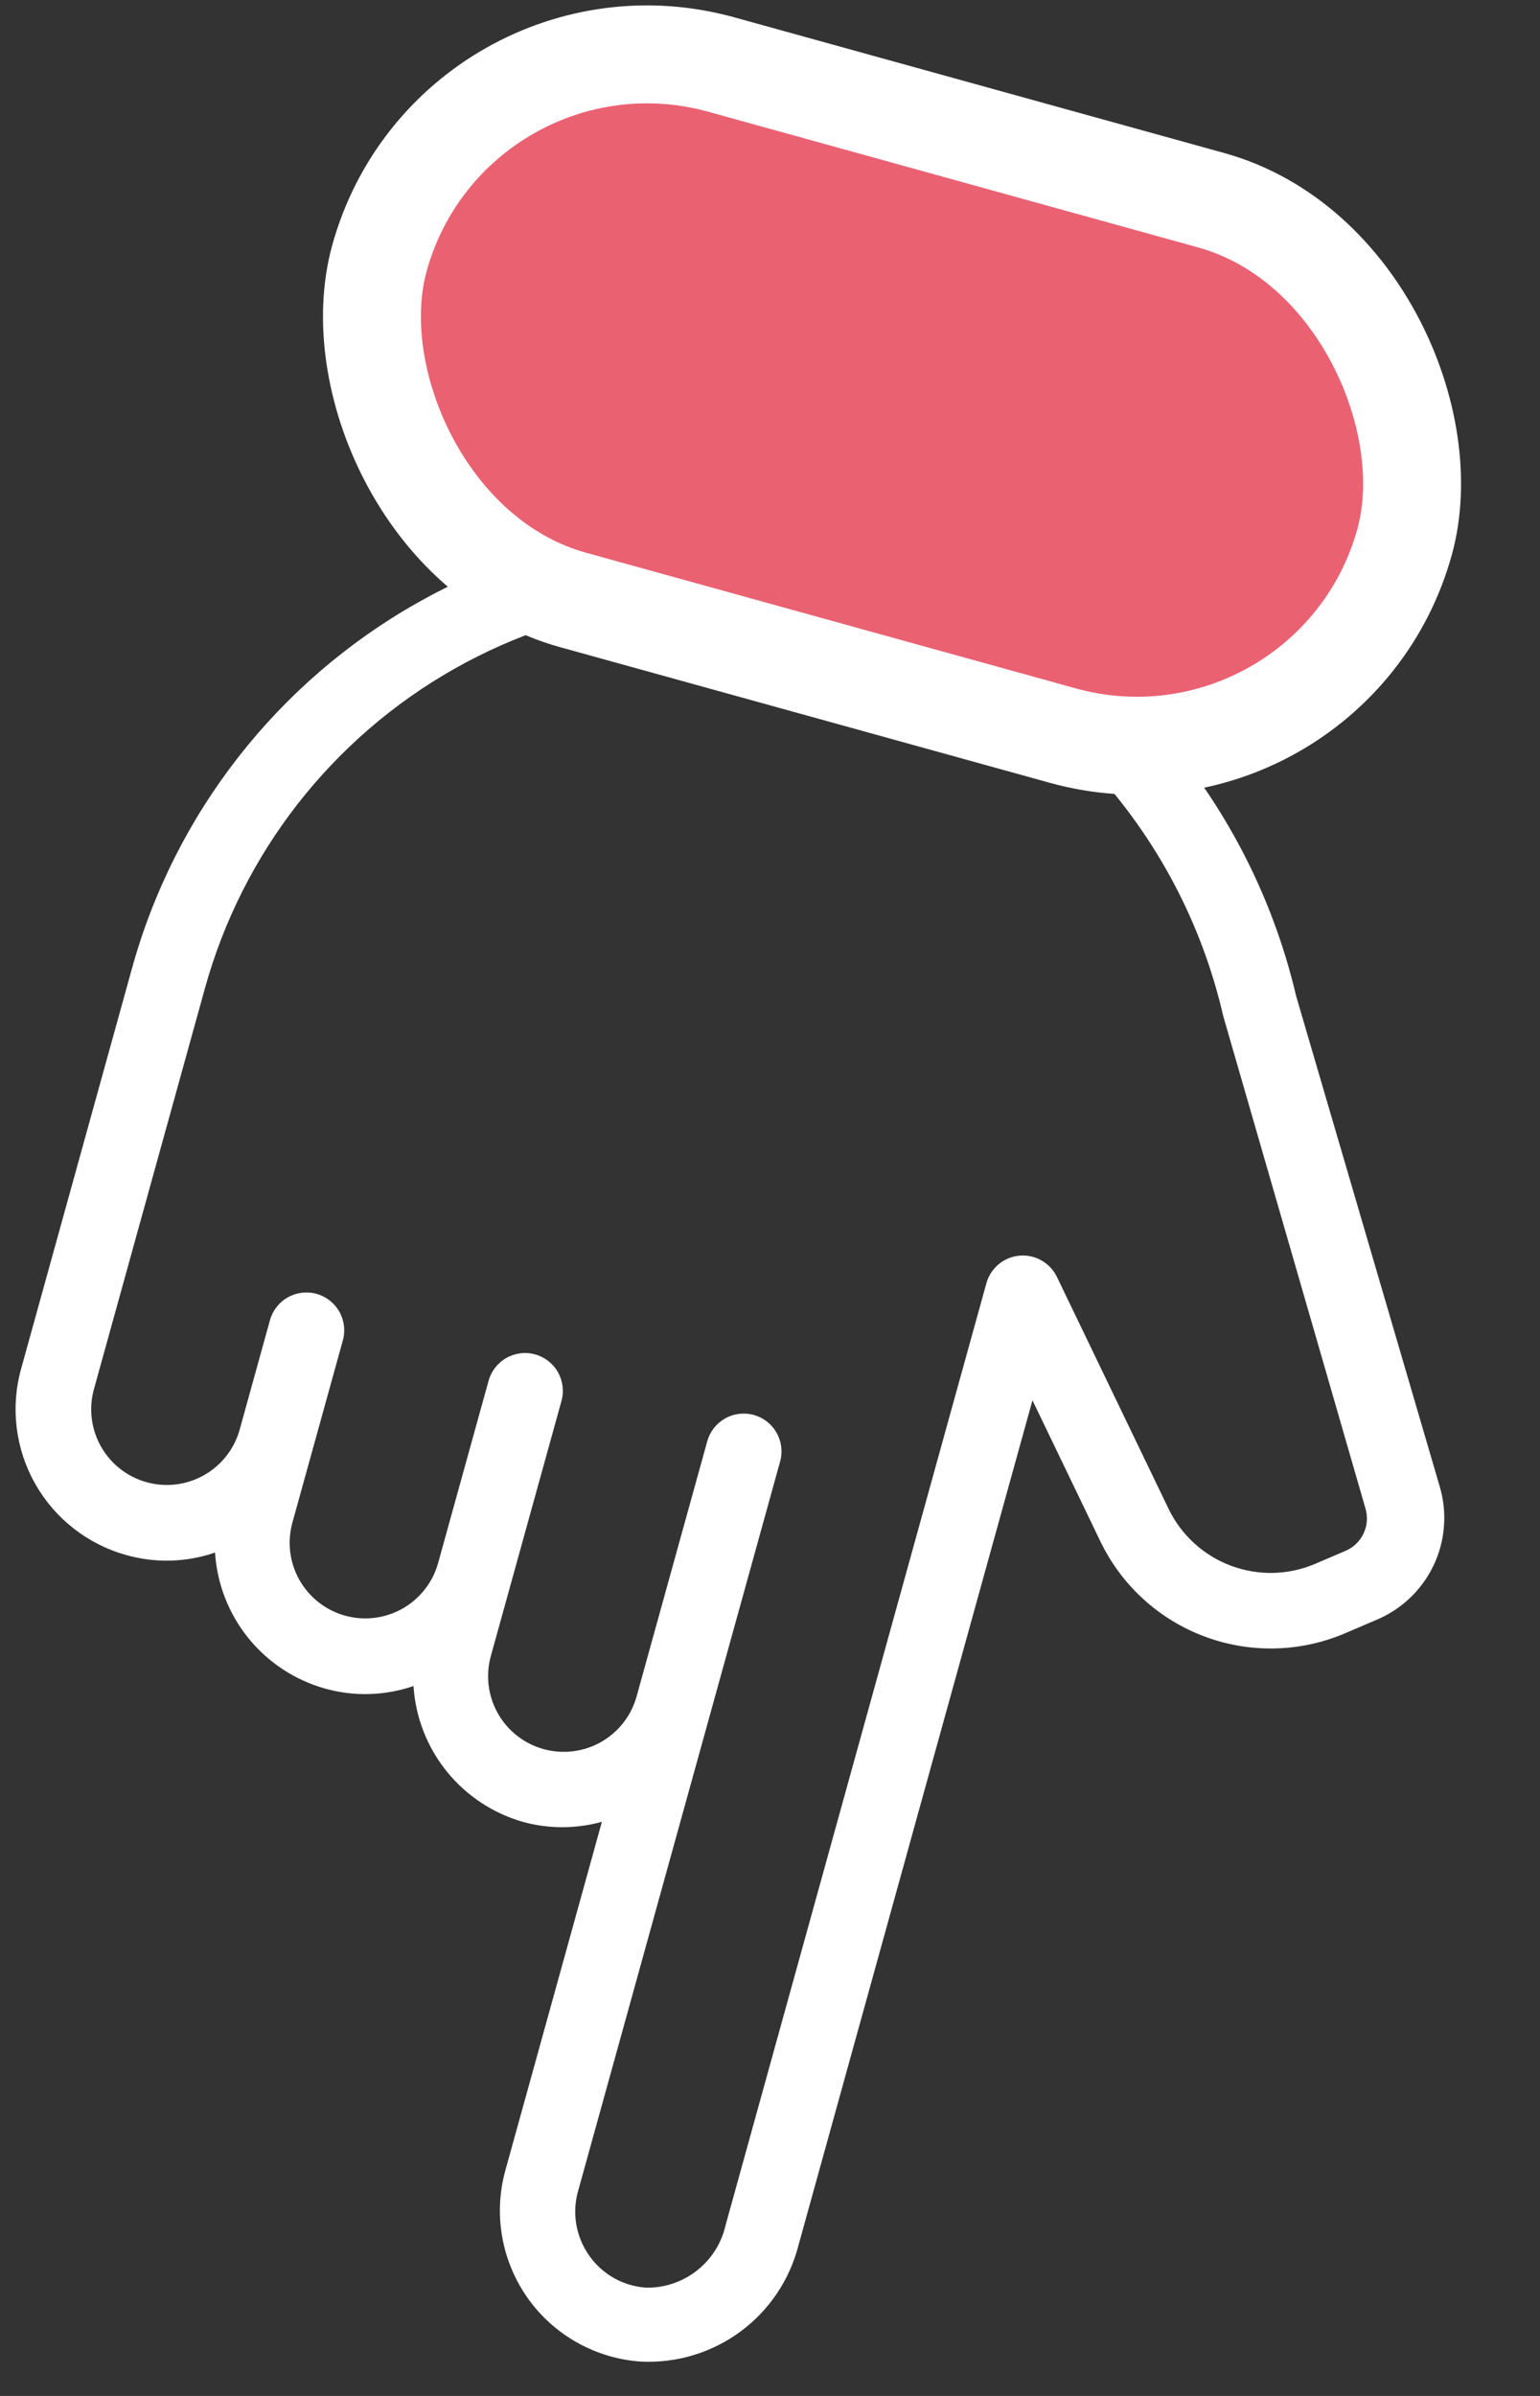
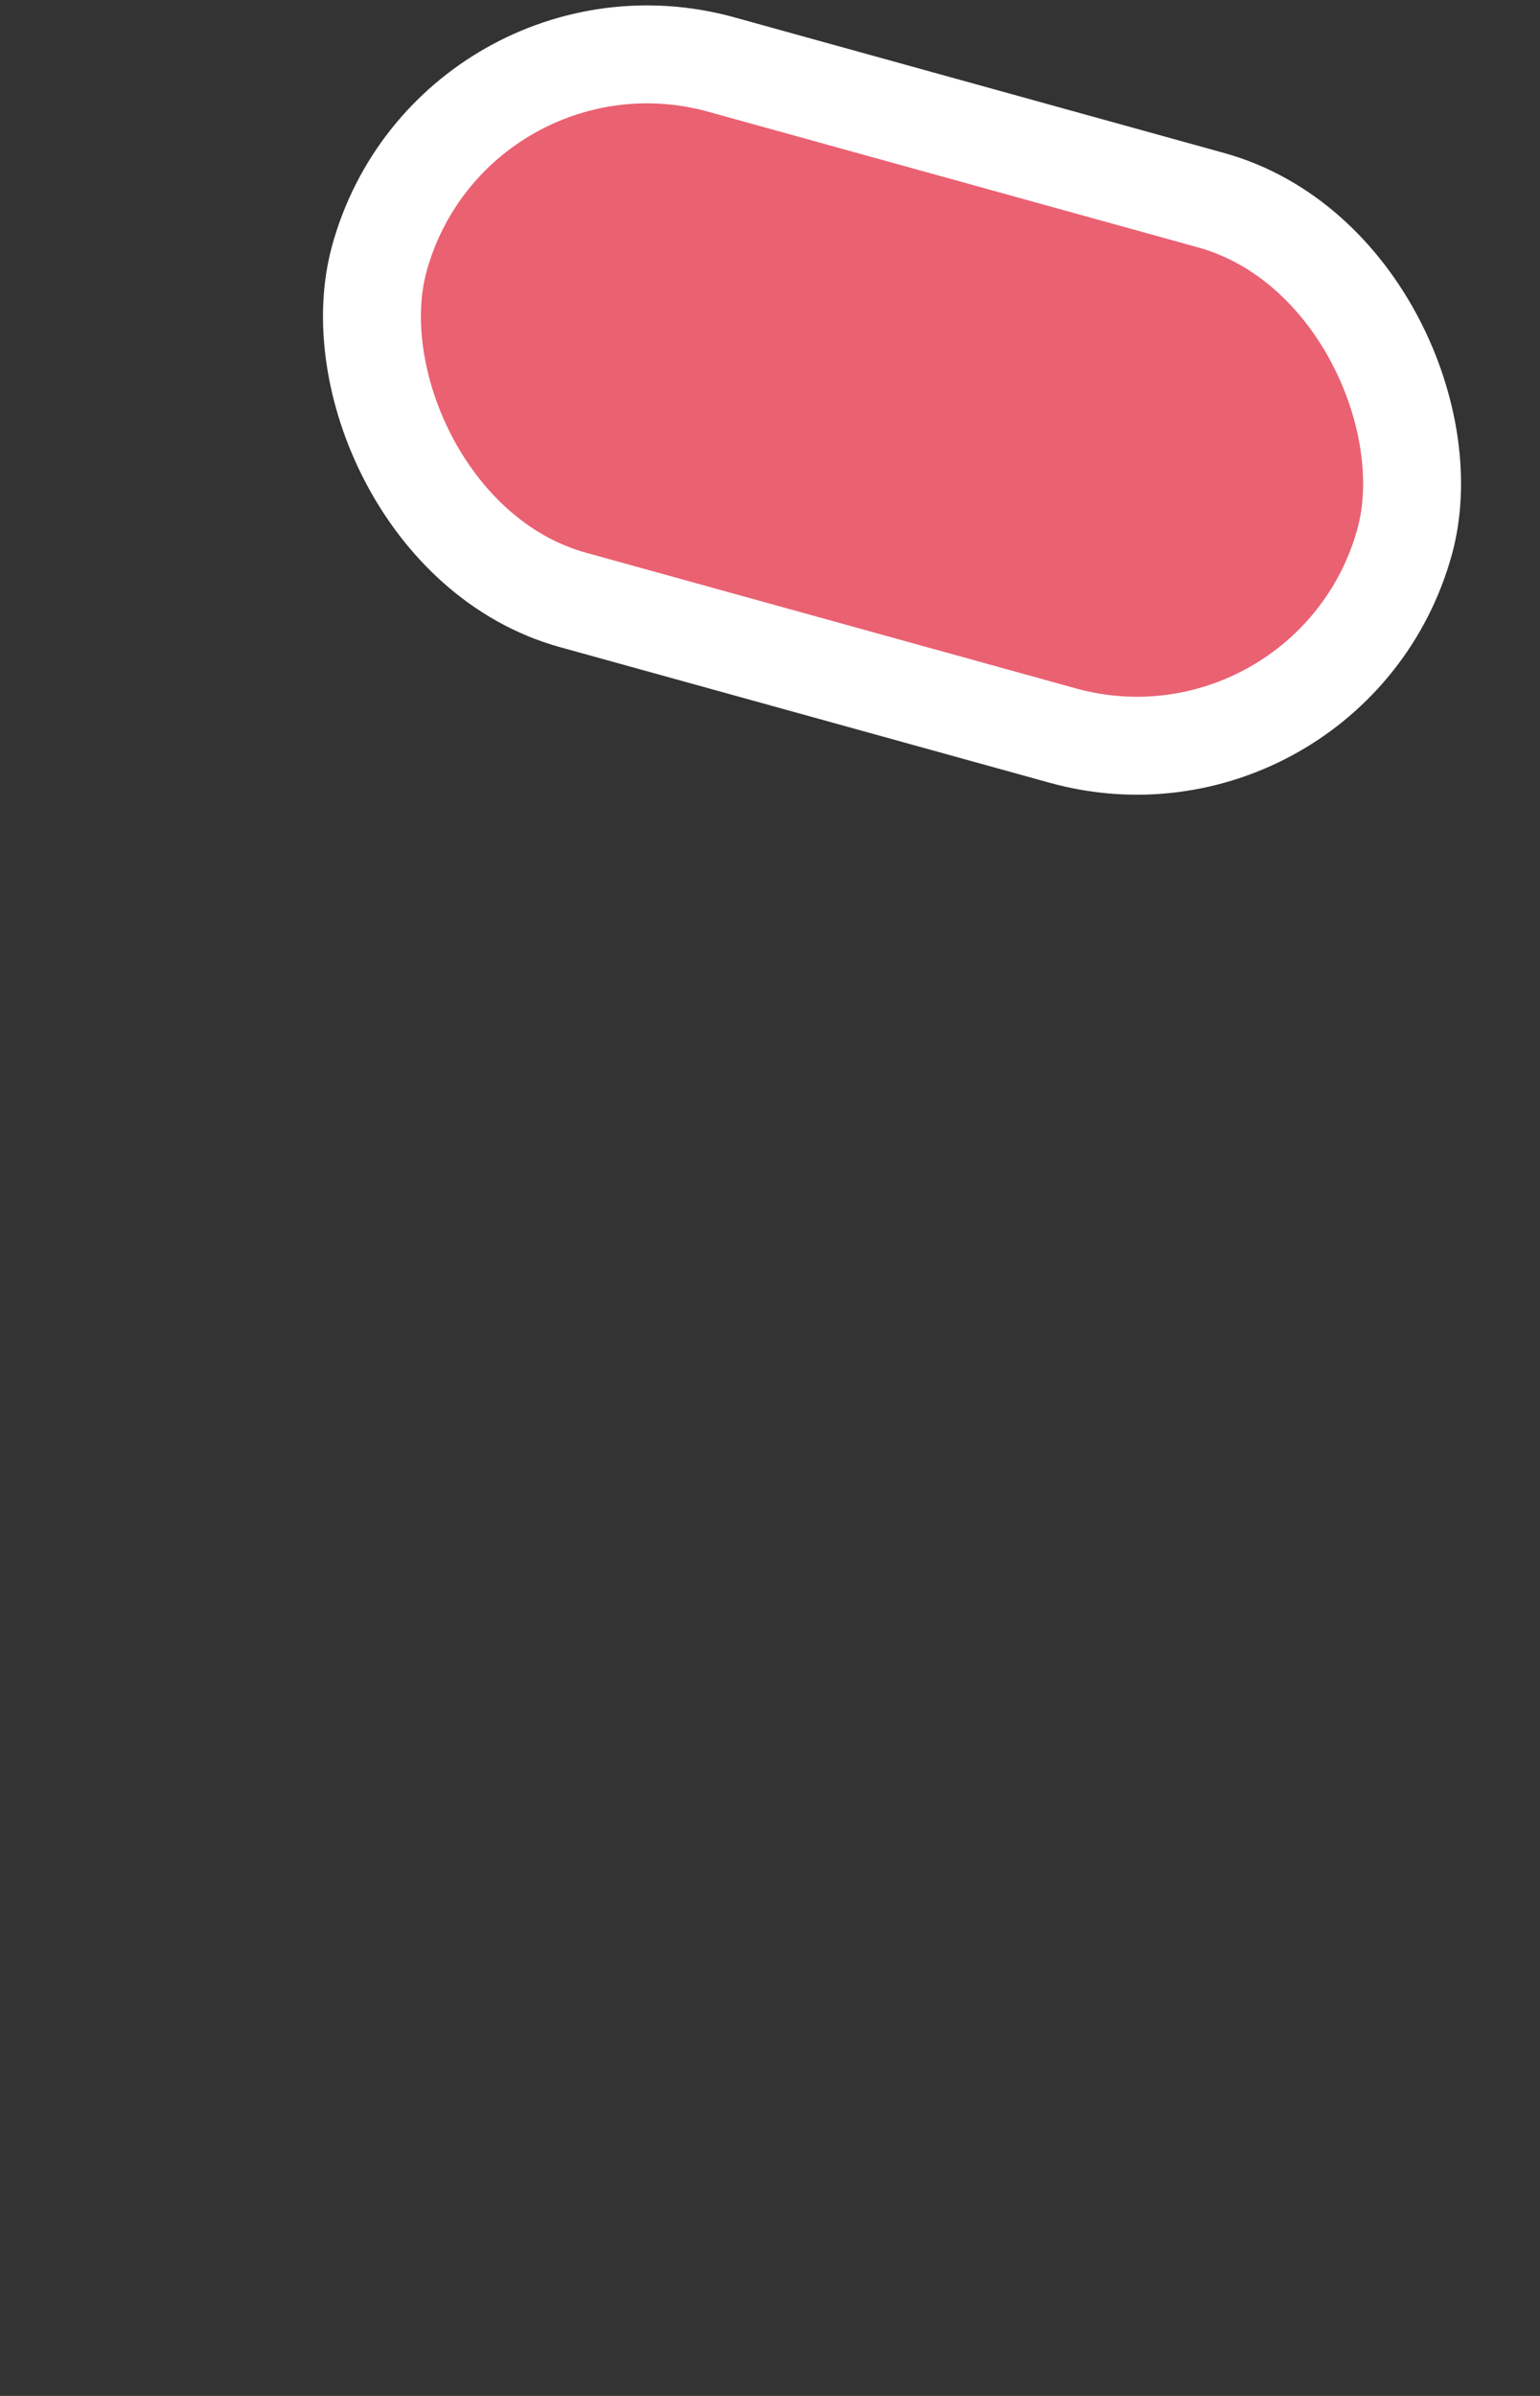
<svg xmlns="http://www.w3.org/2000/svg" width="63" height="98" viewBox="0 0 63 98" fill="none">
  <rect x="0" y="0" width="63" height="98" fill="#333333" stroke="none" />
-   <path d="M5.173 63.608C6.364 63.943 7.628 63.907 8.797 63.504C8.878 64.782 9.354 66.004 10.159 67C10.964 67.997 12.059 68.719 13.292 69.066C14.482 69.401 15.746 69.365 16.916 68.963C16.997 70.241 17.473 71.462 18.278 72.459C19.083 73.455 20.177 74.177 21.41 74.525C22.462 74.811 23.572 74.808 24.623 74.516L20.676 88.766C20.43 89.652 20.384 90.581 20.543 91.487C20.701 92.392 21.059 93.251 21.59 94.001C22.122 94.751 22.814 95.373 23.616 95.821C24.419 96.27 25.311 96.535 26.228 96.596C27.684 96.666 29.119 96.232 30.292 95.367C31.464 94.501 32.302 93.257 32.663 91.845L42.237 57.276L45.029 63.074C45.895 64.857 47.413 66.239 49.269 66.935C51.125 67.631 53.178 67.588 55.003 66.815L56.278 66.269C57.309 65.847 58.149 65.058 58.634 64.055C59.119 63.052 59.216 61.904 58.907 60.834L53.026 40.748C52.019 36.45 49.904 32.49 46.893 29.263C43.881 26.035 40.077 23.652 35.859 22.351C29.533 20.599 22.771 21.432 17.059 24.666C11.348 27.9 7.155 33.271 5.403 39.596L0.862 55.994C0.424 57.575 0.632 59.266 1.441 60.694C2.249 62.122 3.592 63.17 5.173 63.608ZM8.384 40.422C9.917 34.887 13.586 30.188 18.584 27.358C23.581 24.528 29.498 23.799 35.033 25.332C38.733 26.492 42.066 28.599 44.698 31.446C47.331 34.293 49.173 37.779 50.041 41.558L55.867 61.725C55.96 62.059 55.929 62.415 55.78 62.727C55.632 63.04 55.376 63.288 55.059 63.428L53.784 63.973C52.69 64.434 51.46 64.458 50.349 64.04C49.238 63.621 48.329 62.793 47.81 61.725L43.235 52.224C43.097 51.942 42.877 51.708 42.604 51.554C42.331 51.399 42.017 51.332 41.704 51.36C41.391 51.389 41.094 51.511 40.853 51.712C40.612 51.913 40.438 52.183 40.353 52.486L29.682 91.02C29.516 91.752 29.103 92.406 28.512 92.87C27.922 93.335 27.19 93.583 26.439 93.572C25.924 93.539 25.425 93.378 24.988 93.103C24.552 92.828 24.191 92.448 23.938 91.997C23.732 91.636 23.601 91.236 23.553 90.823C23.504 90.41 23.54 89.991 23.657 89.592L31.914 59.779C32.023 59.383 31.971 58.96 31.769 58.603C31.567 58.246 31.231 57.984 30.836 57.875C30.441 57.766 30.018 57.818 29.661 58.02C29.304 58.222 29.042 58.557 28.933 58.953L26.043 69.388C25.824 70.178 25.3 70.85 24.586 71.254C23.872 71.658 23.026 71.762 22.236 71.543C21.445 71.324 20.774 70.8 20.369 70.086C19.965 69.372 19.861 68.527 20.08 67.736L22.97 57.301C23.079 56.906 23.027 56.483 22.825 56.127C22.623 55.77 22.287 55.508 21.892 55.398C21.497 55.288 21.074 55.341 20.717 55.543C20.36 55.745 20.098 56.081 19.988 56.476L17.924 63.929C17.705 64.72 17.181 65.391 16.467 65.796C15.753 66.2 14.908 66.304 14.117 66.085C13.327 65.866 12.655 65.342 12.251 64.628C11.847 63.914 11.743 63.069 11.962 62.278L14.026 54.825C14.135 54.429 14.083 54.007 13.881 53.65C13.679 53.293 13.343 53.031 12.948 52.921C12.553 52.812 12.13 52.864 11.773 53.066C11.416 53.268 11.154 53.604 11.044 53.999L9.806 58.471C9.587 59.262 9.063 59.933 8.349 60.337C7.635 60.742 6.79 60.846 5.999 60.627C5.208 60.408 4.537 59.884 4.133 59.17C3.728 58.456 3.624 57.61 3.843 56.82L8.384 40.422Z" fill="white" />
  <rect x="18.556" y="-0.393" width="43.514" height="22.724" rx="11.362" transform="rotate(15.479 18.556 -0.393)" fill="#ea6172" stroke="white" stroke-width="4.006" />
</svg>